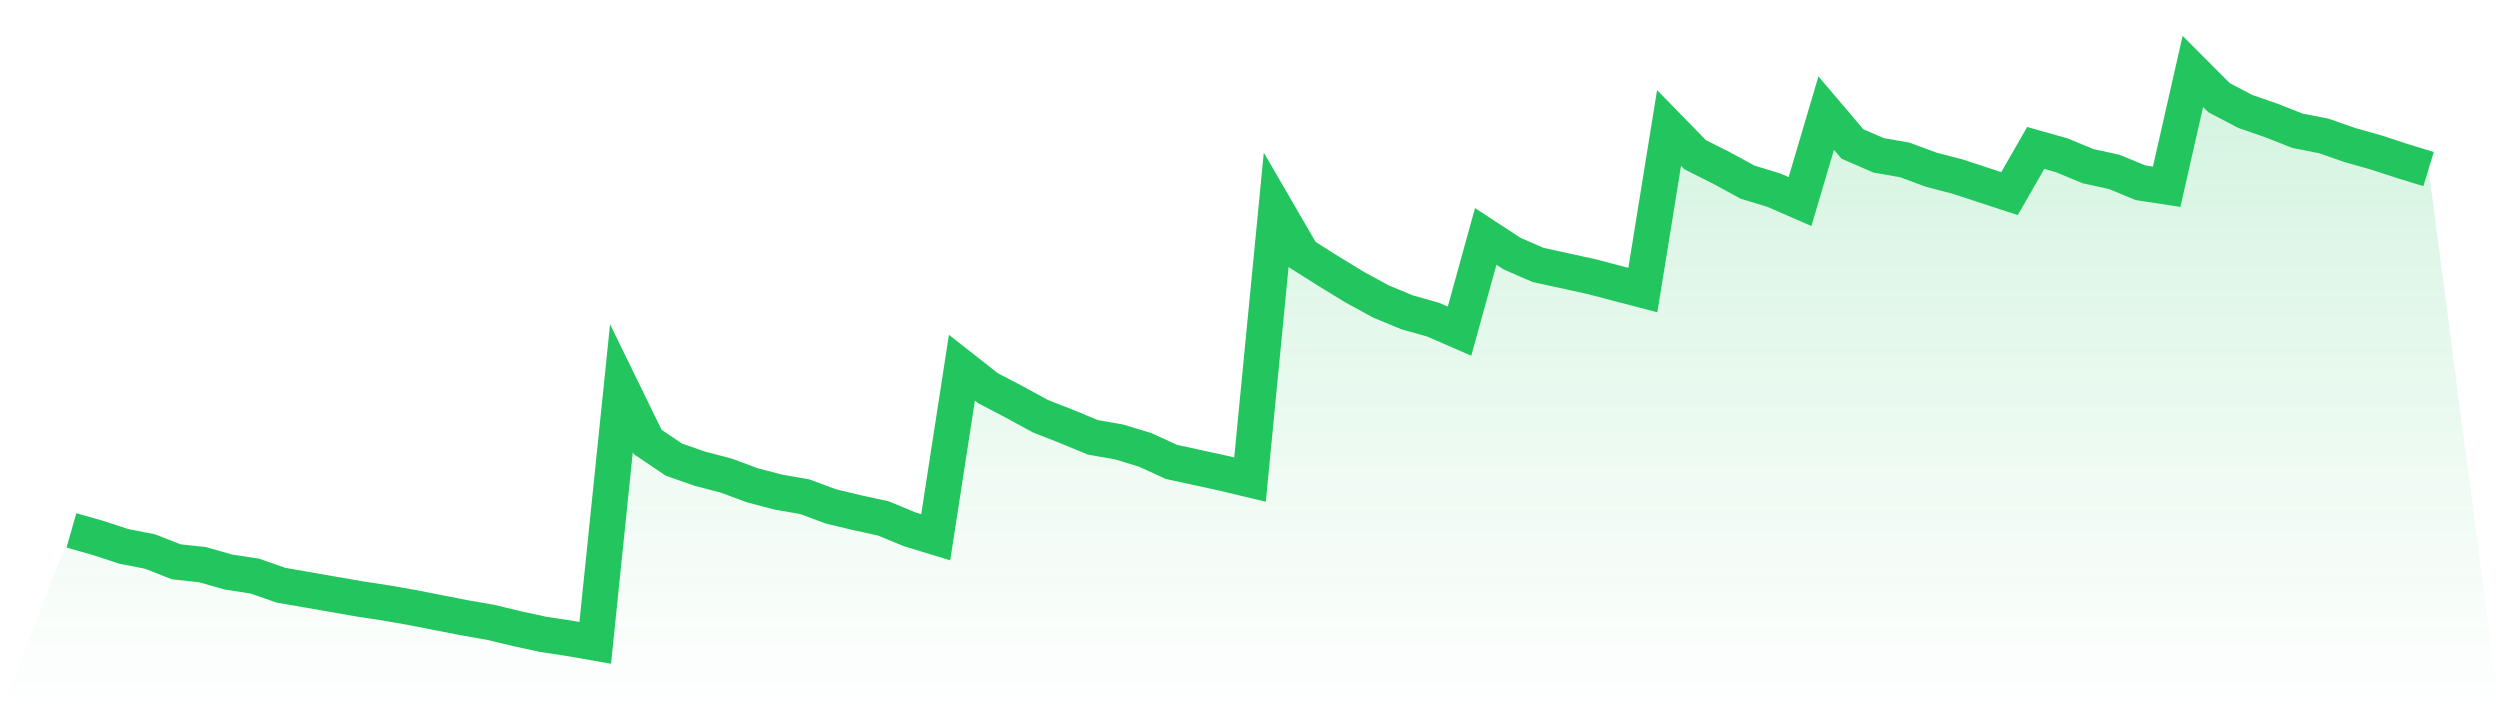
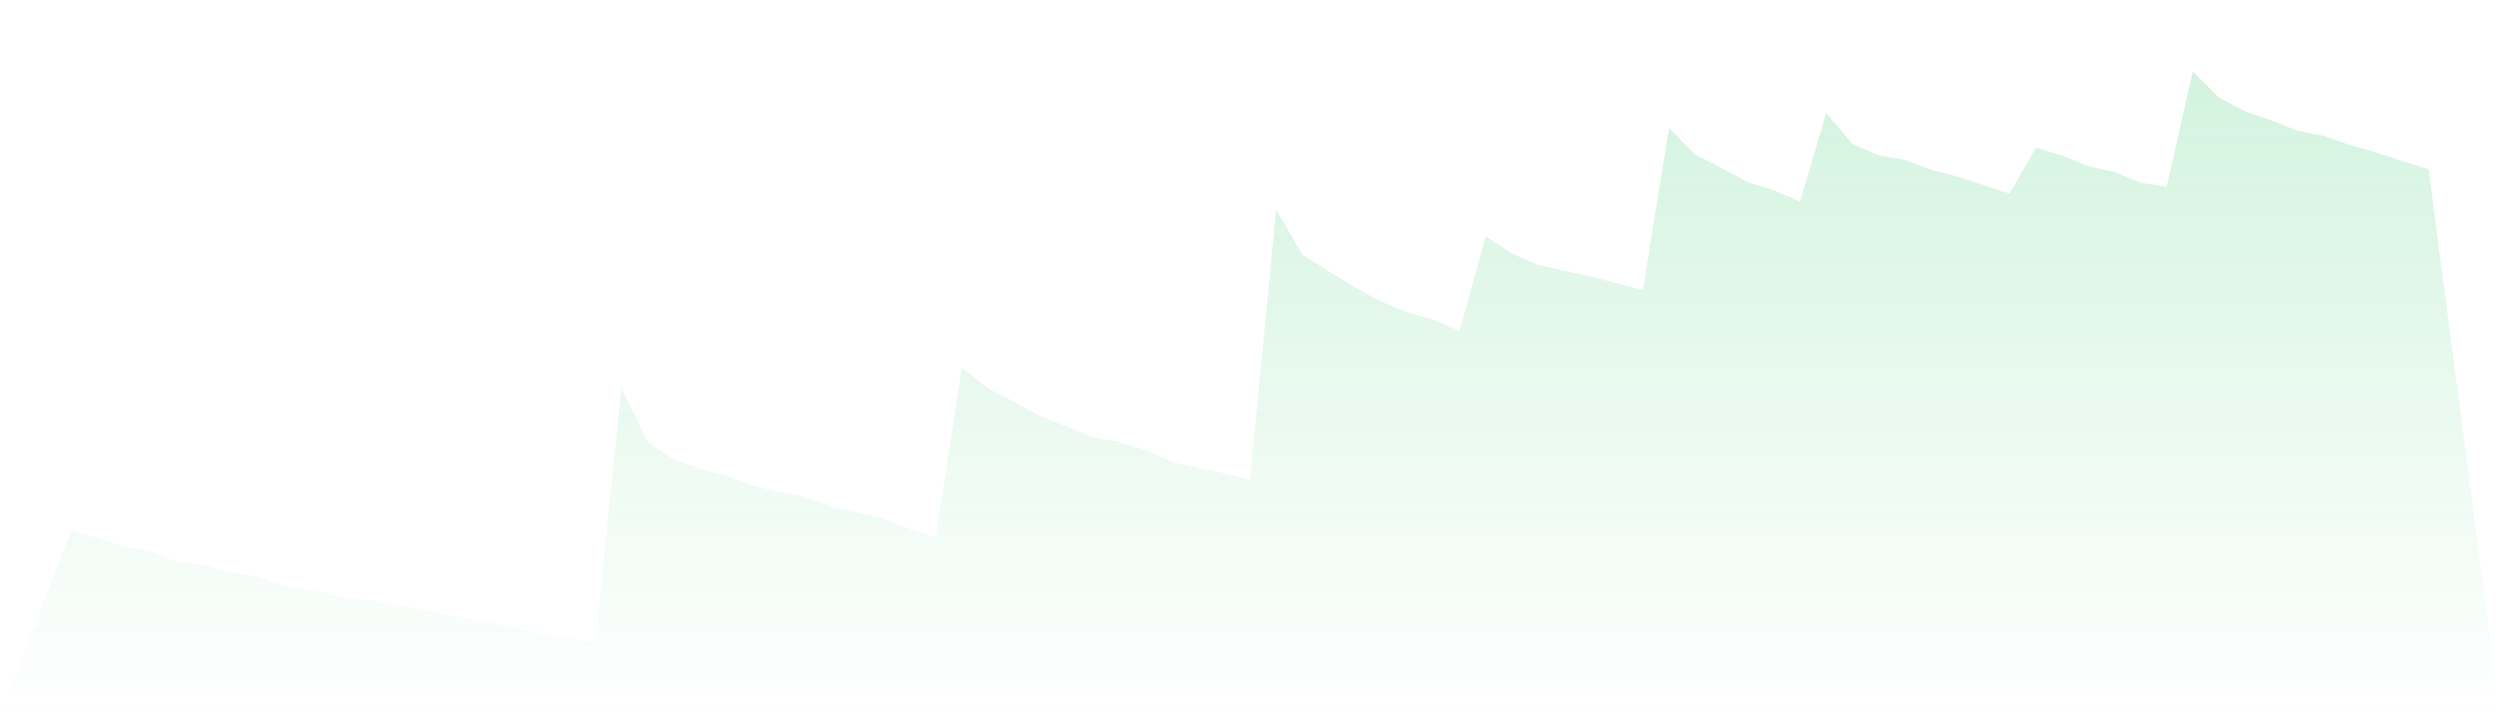
<svg xmlns="http://www.w3.org/2000/svg" viewBox="0 0 140 40">
  <defs>
    <linearGradient id="gradient" x1="0" x2="0" y1="0" y2="1">
      <stop offset="0%" stop-color="#22c55e" stop-opacity="0.2" />
      <stop offset="100%" stop-color="#22c55e" stop-opacity="0" />
    </linearGradient>
  </defs>
  <path d="M4,29.702 L4,29.702 L5.467,30.118 L6.933,30.597 L8.4,30.885 L9.867,31.461 L11.333,31.62 L12.8,32.036 L14.267,32.26 L15.733,32.771 L17.2,33.027 L18.667,33.283 L20.133,33.538 L21.6,33.762 L23.067,34.018 L24.533,34.306 L26,34.593 L27.467,34.849 L28.933,35.201 L30.4,35.52 L31.867,35.744 L33.333,36 L34.8,21.742 L36.267,24.747 L37.733,25.738 L39.2,26.25 L40.667,26.633 L42.133,27.177 L43.6,27.56 L45.067,27.816 L46.533,28.36 L48,28.711 L49.467,29.031 L50.933,29.638 L52.4,30.086 L53.867,20.591 L55.333,21.742 L56.8,22.509 L58.267,23.309 L59.733,23.884 L61.2,24.492 L62.667,24.747 L64.133,25.195 L65.6,25.866 L67.067,26.186 L68.533,26.505 L70,26.857 L71.467,11.736 L72.933,14.262 L74.4,15.189 L75.867,16.084 L77.333,16.883 L78.8,17.491 L80.267,17.906 L81.733,18.545 L83.2,13.239 L84.667,14.198 L86.133,14.837 L87.6,15.157 L89.067,15.477 L90.533,15.86 L92,16.244 L93.467,7.165 L94.933,8.667 L96.4,9.403 L97.867,10.202 L99.333,10.649 L100.8,11.289 L102.267,6.334 L103.733,8.06 L105.2,8.699 L106.667,8.955 L108.133,9.499 L109.6,9.882 L111.067,10.362 L112.533,10.841 L114,8.284 L115.467,8.699 L116.933,9.307 L118.4,9.626 L119.867,10.234 L121.333,10.458 L122.8,4 L124.267,5.471 L125.733,6.238 L127.2,6.749 L128.667,7.325 L130.133,7.612 L131.6,8.124 L133.067,8.539 L134.533,9.019 L136,9.467 L140,40 L0,40 z" fill="url(#gradient)" />
-   <path d="M4,29.702 L4,29.702 L5.467,30.118 L6.933,30.597 L8.4,30.885 L9.867,31.461 L11.333,31.62 L12.8,32.036 L14.267,32.26 L15.733,32.771 L17.2,33.027 L18.667,33.283 L20.133,33.538 L21.6,33.762 L23.067,34.018 L24.533,34.306 L26,34.593 L27.467,34.849 L28.933,35.201 L30.4,35.52 L31.867,35.744 L33.333,36 L34.8,21.742 L36.267,24.747 L37.733,25.738 L39.2,26.25 L40.667,26.633 L42.133,27.177 L43.6,27.56 L45.067,27.816 L46.533,28.36 L48,28.711 L49.467,29.031 L50.933,29.638 L52.4,30.086 L53.867,20.591 L55.333,21.742 L56.8,22.509 L58.267,23.309 L59.733,23.884 L61.2,24.492 L62.667,24.747 L64.133,25.195 L65.6,25.866 L67.067,26.186 L68.533,26.505 L70,26.857 L71.467,11.736 L72.933,14.262 L74.4,15.189 L75.867,16.084 L77.333,16.883 L78.8,17.491 L80.267,17.906 L81.733,18.545 L83.2,13.239 L84.667,14.198 L86.133,14.837 L87.6,15.157 L89.067,15.477 L90.533,15.86 L92,16.244 L93.467,7.165 L94.933,8.667 L96.4,9.403 L97.867,10.202 L99.333,10.649 L100.8,11.289 L102.267,6.334 L103.733,8.06 L105.2,8.699 L106.667,8.955 L108.133,9.499 L109.6,9.882 L111.067,10.362 L112.533,10.841 L114,8.284 L115.467,8.699 L116.933,9.307 L118.4,9.626 L119.867,10.234 L121.333,10.458 L122.8,4 L124.267,5.471 L125.733,6.238 L127.2,6.749 L128.667,7.325 L130.133,7.612 L131.6,8.124 L133.067,8.539 L134.533,9.019 L136,9.467" fill="none" stroke="#22c55e" stroke-width="2" />
</svg>